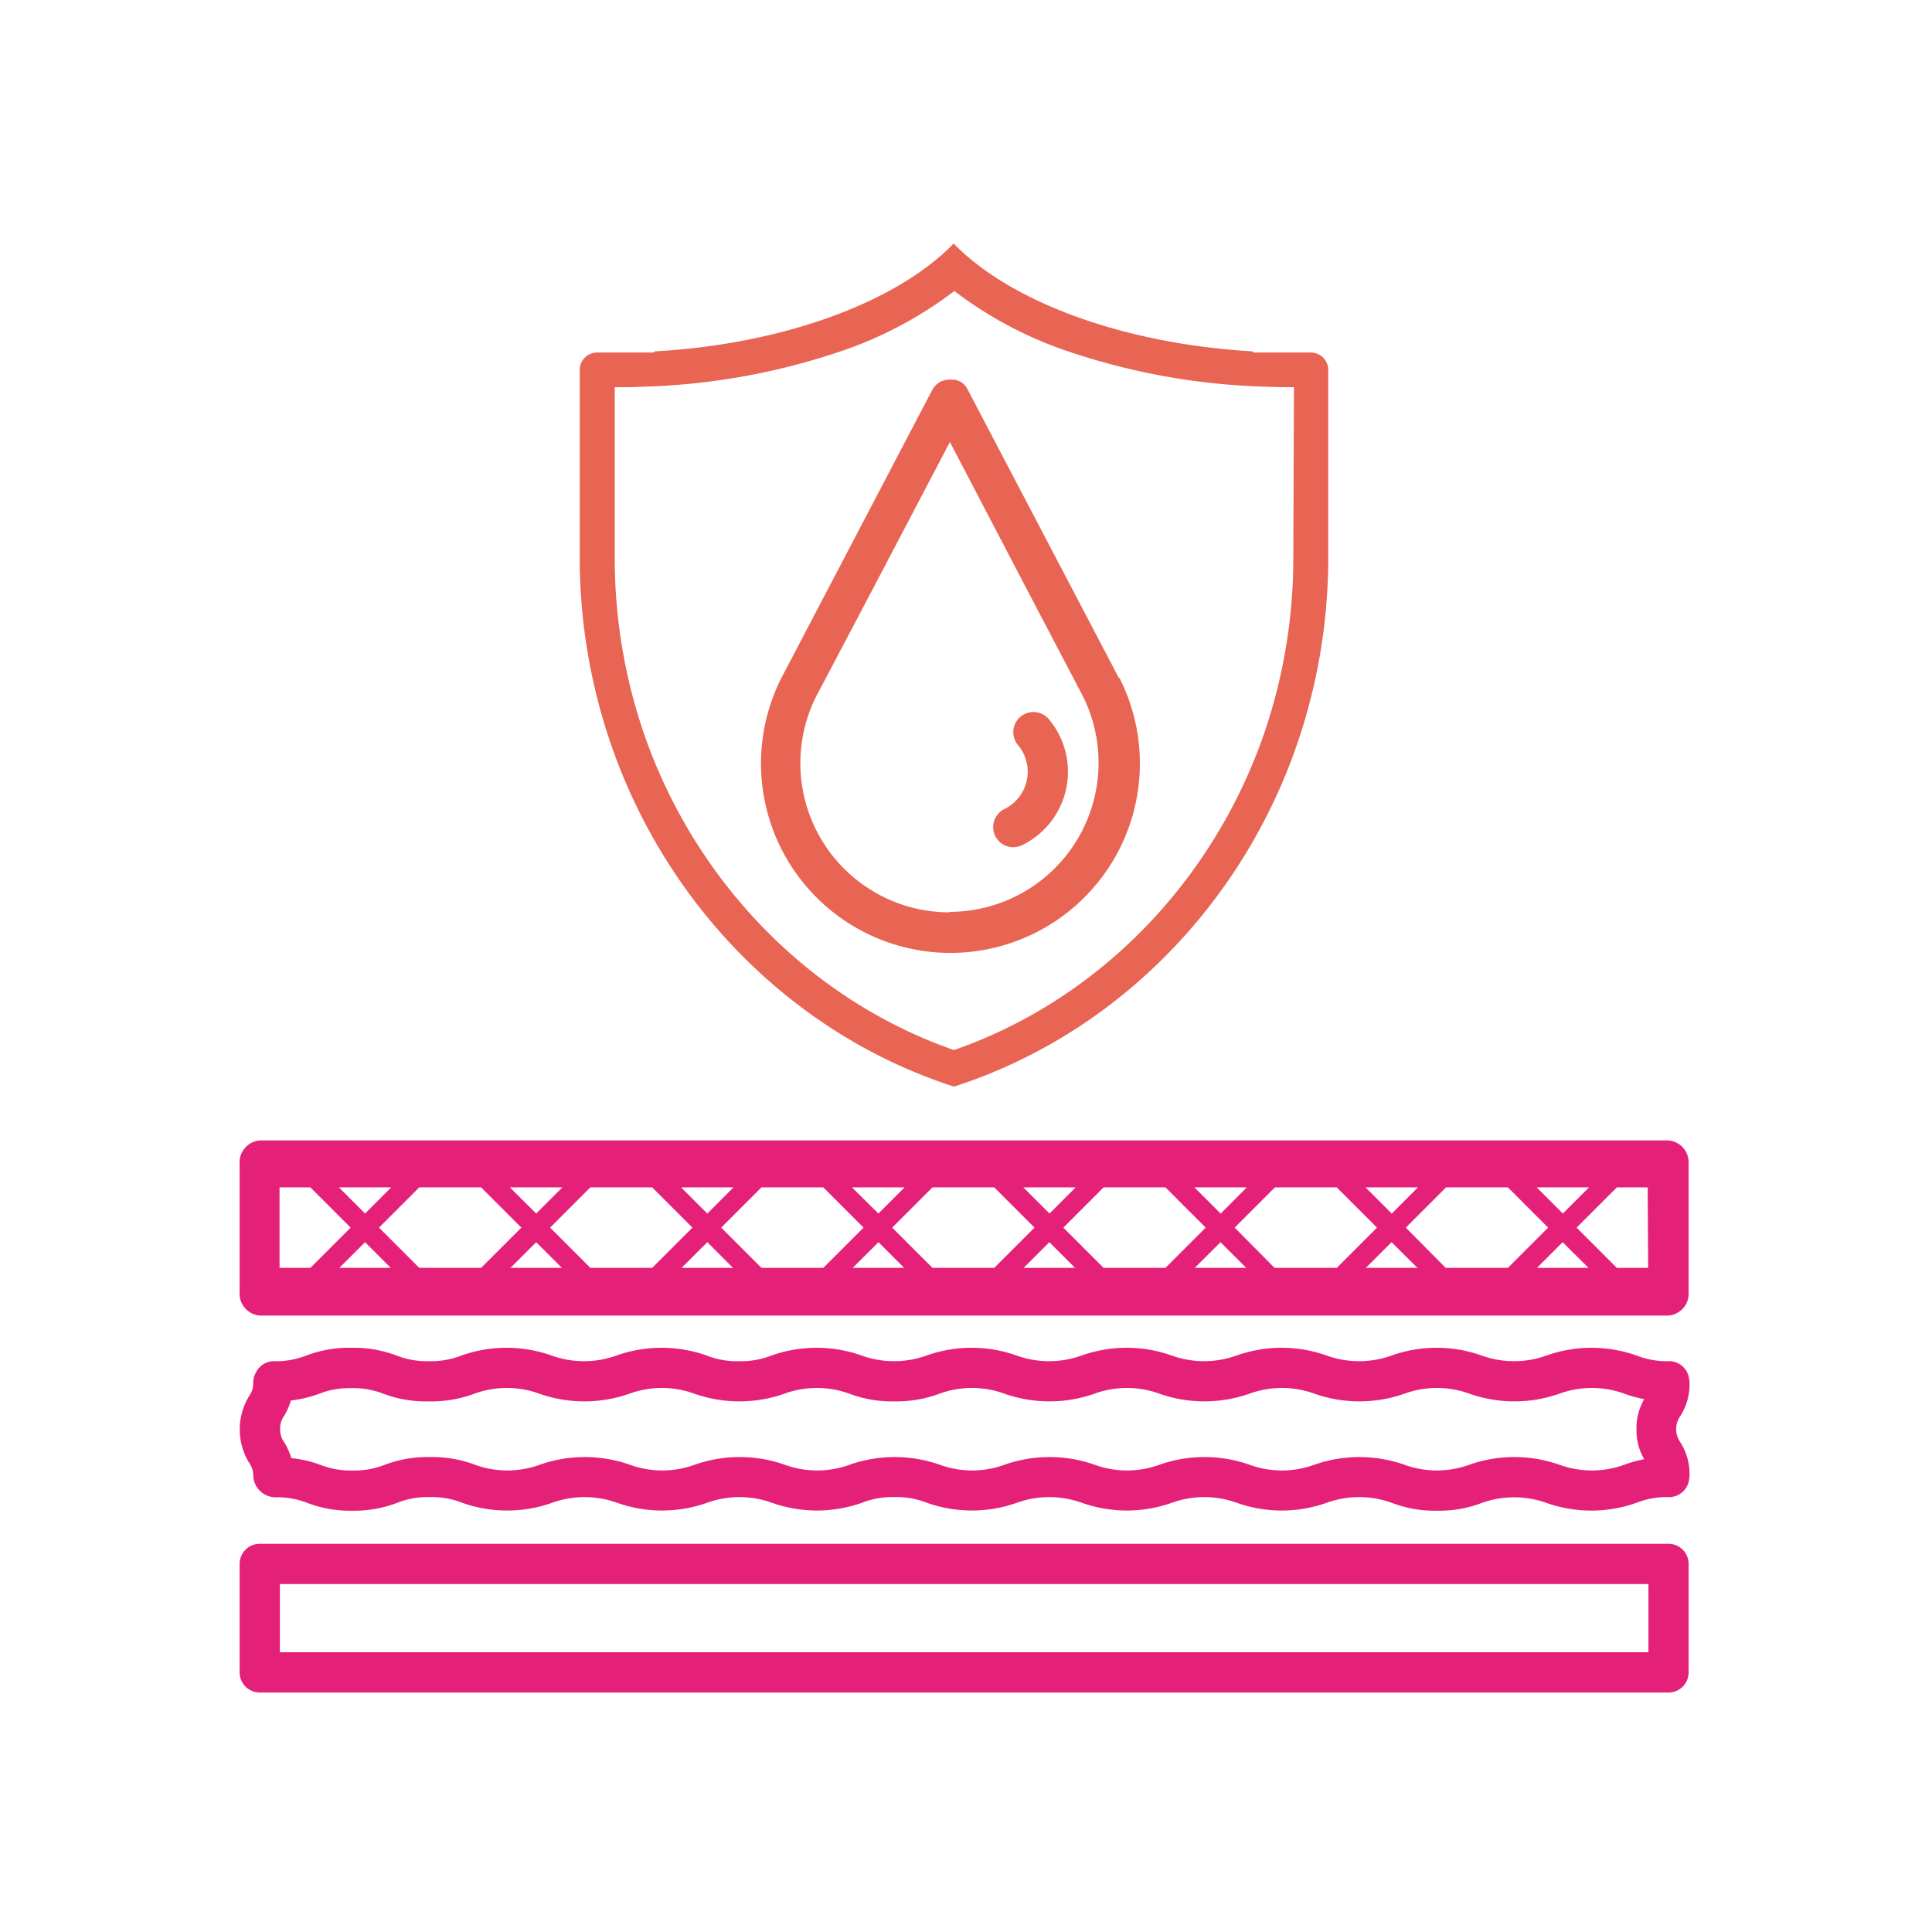
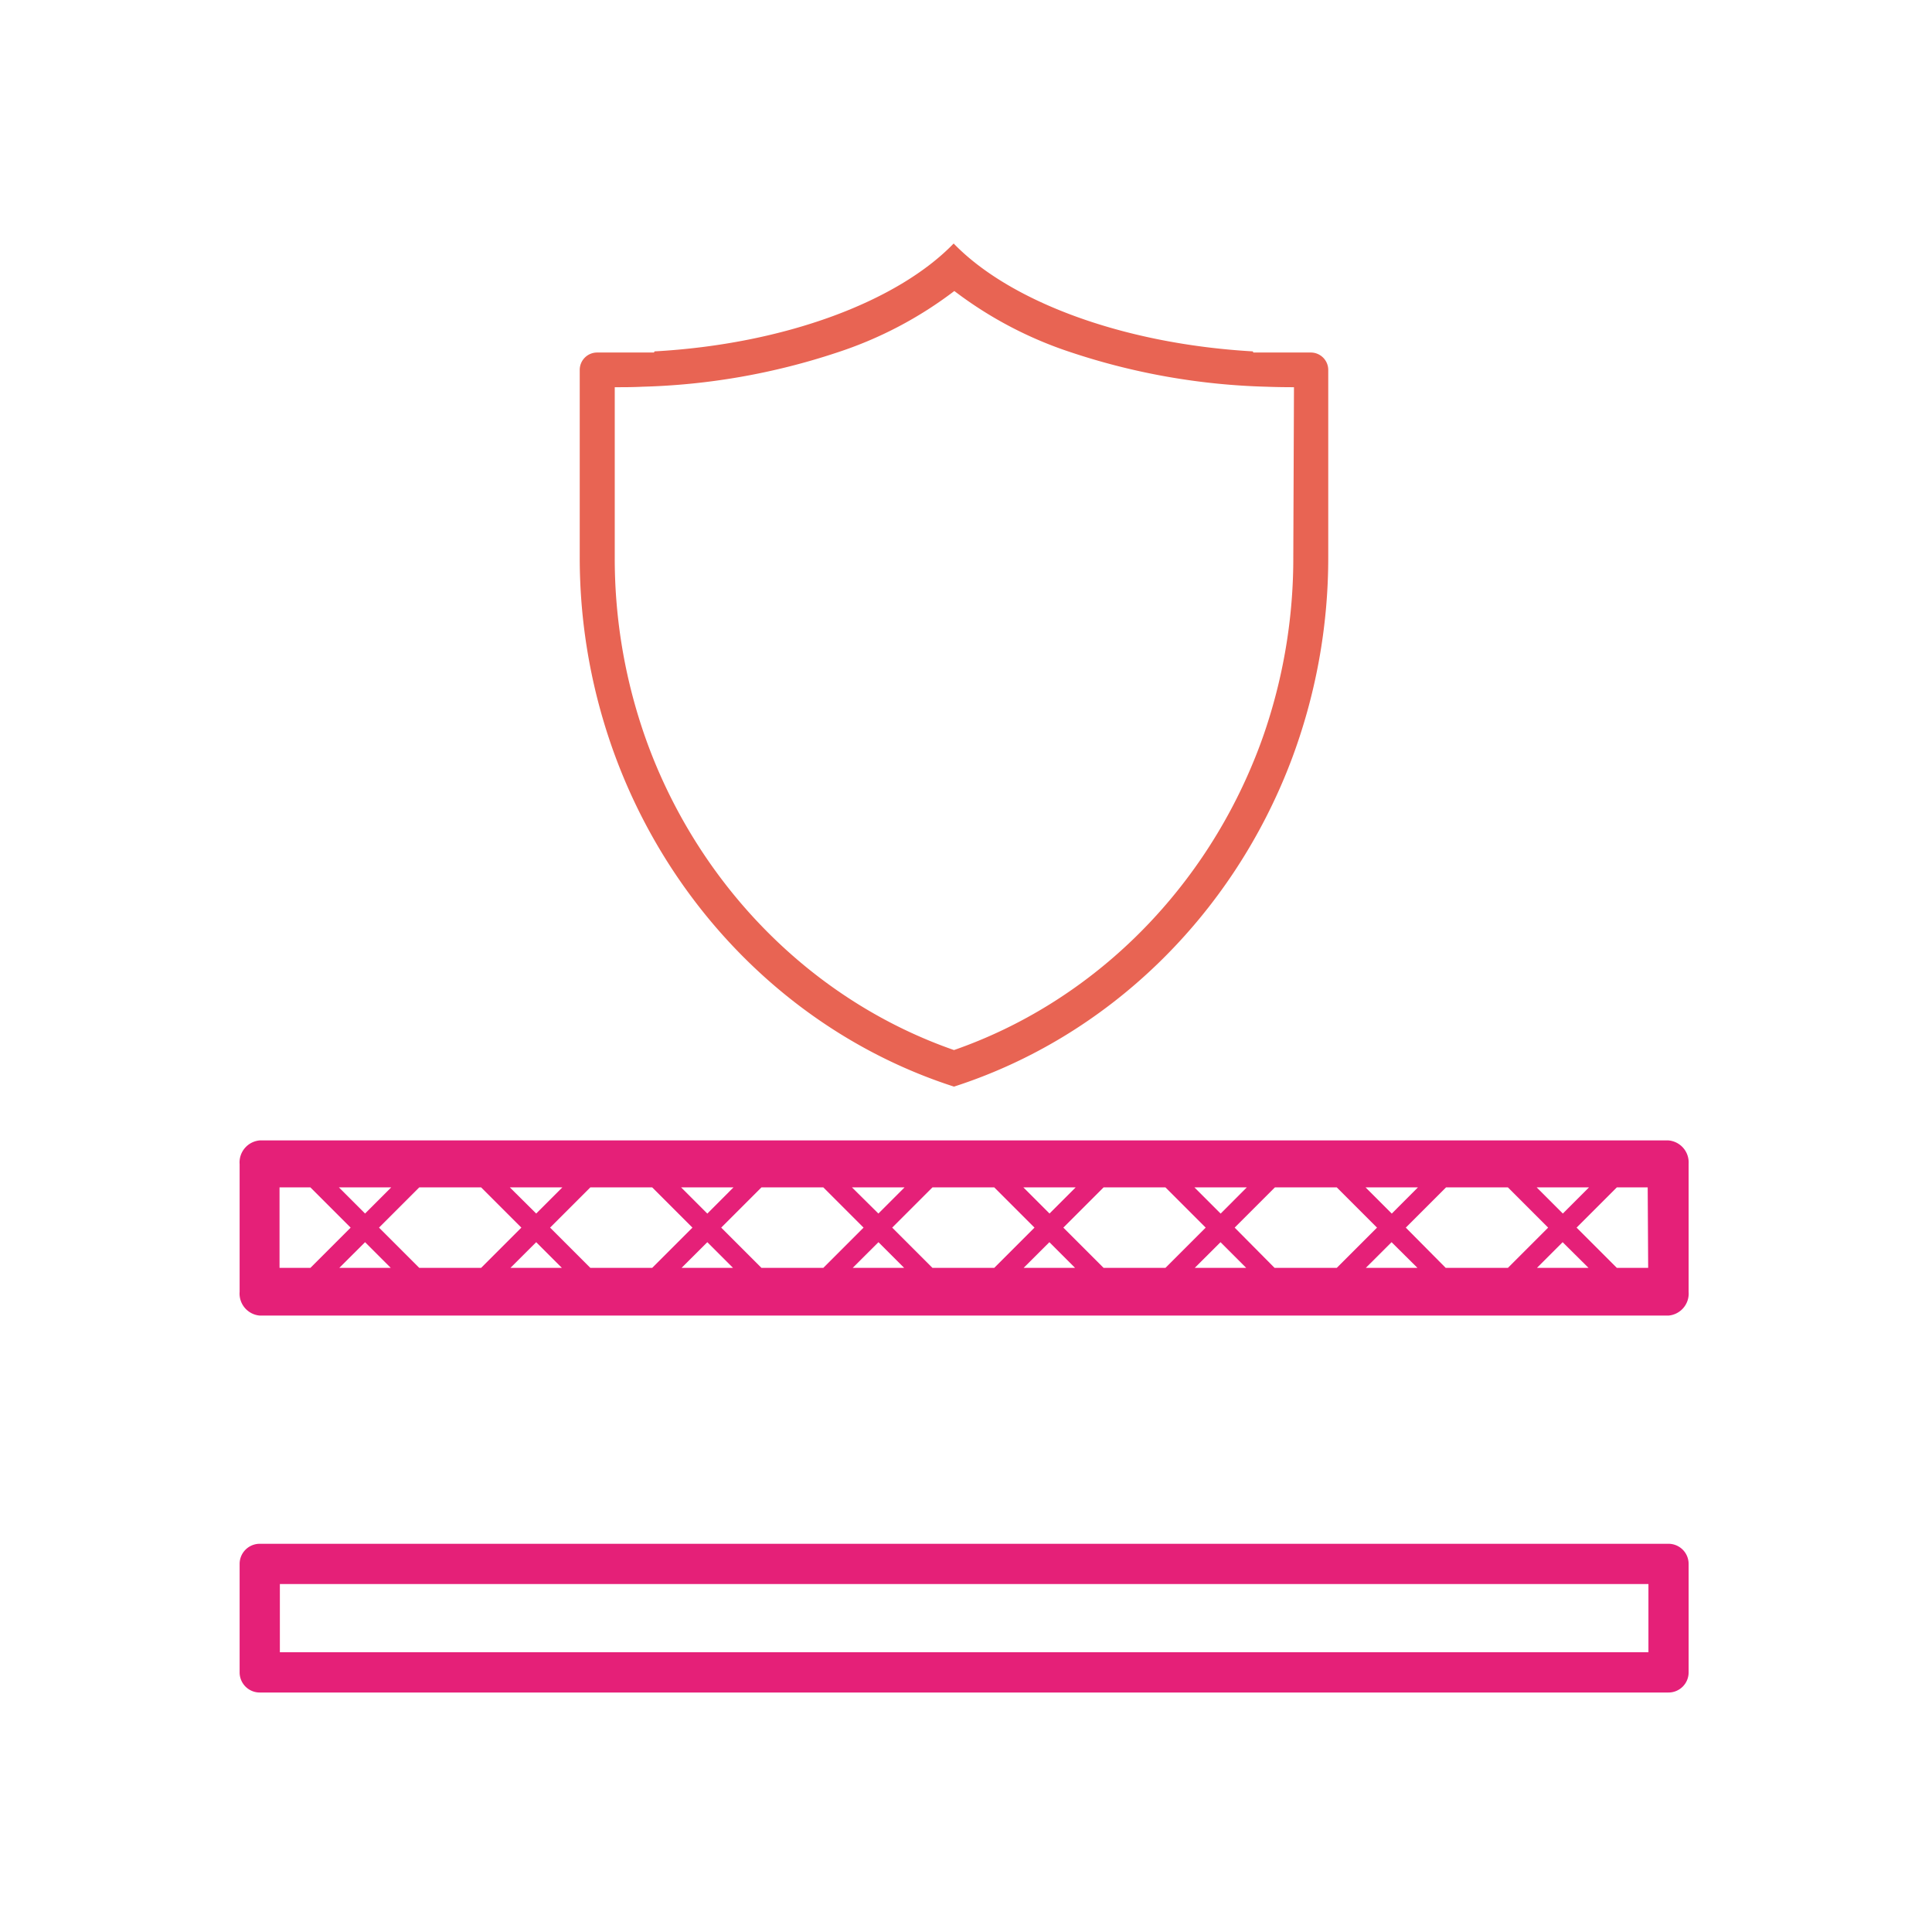
<svg xmlns="http://www.w3.org/2000/svg" viewBox="0 0 288 288">
  <defs>
    <style>.cls-1{fill:#e52078;}.cls-2{fill:#e86453;}.cls-3{fill:none;stroke:#e86453;stroke-linecap:round;stroke-linejoin:round;stroke-width:6px;}</style>
  </defs>
  <g id="Water_Proof">
    <path class="cls-1" d="M251.72,249.3V233.13a3,3,0,0,0-3-3h-210a3,3,0,0,0-3,3V249.3a3,3,0,0,0,3,3h210A3,3,0,0,0,251.72,249.3Zm-210-3V236.13H245.73V246.3Z" />
-     <path class="cls-1" d="M214.17,225.2a17.86,17.86,0,0,0,6.74-1.17,14.29,14.29,0,0,1,9.6,0A20.09,20.09,0,0,0,244,224a12.25,12.25,0,0,1,4.8-.83,3,3,0,0,0,3-2.7s0,0,0,0a2.88,2.88,0,0,0,.06-.59,8.84,8.84,0,0,0-1.41-4.94,3.35,3.35,0,0,1,0-3.8,8.84,8.84,0,0,0,1.41-4.94,2.88,2.88,0,0,0-.06-.59s0,0,0,0a3,3,0,0,0-3-2.7,12.25,12.25,0,0,1-4.8-.83,20.06,20.06,0,0,0-13.5,0,14.29,14.29,0,0,1-9.6,0,20.06,20.06,0,0,0-13.5,0,14.29,14.29,0,0,1-9.6,0,20.09,20.09,0,0,0-13.51,0,14.27,14.27,0,0,1-9.59,0,20.09,20.09,0,0,0-13.51,0,14.29,14.29,0,0,1-9.6,0,20.09,20.09,0,0,0-13.51,0,14.29,14.29,0,0,1-9.6,0,20.09,20.09,0,0,0-13.51,0,12.44,12.44,0,0,1-4.8.83,12.16,12.16,0,0,1-4.79-.83,20.11,20.11,0,0,0-13.52,0,14.29,14.29,0,0,1-9.6,0,20.09,20.09,0,0,0-13.51,0,12.4,12.4,0,0,1-4.8.83,12.44,12.44,0,0,1-4.8-.83,17.94,17.94,0,0,0-6.76-1.17,18,18,0,0,0-6.76,1.17,12.36,12.36,0,0,1-4.8.83,3,3,0,0,0-2.68,1.68s-.05.1-.08.16a2.84,2.84,0,0,0-.32,1.33,3.23,3.23,0,0,1-.6,2,9.56,9.56,0,0,0,0,10,3.22,3.22,0,0,1,.6,2A3.37,3.37,0,0,0,41,223.2a12.12,12.12,0,0,1,4.79.83,18,18,0,0,0,6.76,1.17A17.92,17.92,0,0,0,59.27,224a12.16,12.16,0,0,1,4.79-.83,12.16,12.16,0,0,1,4.79.83,20.06,20.06,0,0,0,13.5,0,14.27,14.27,0,0,1,9.59,0,20.09,20.09,0,0,0,13.51,0,14.24,14.24,0,0,1,9.58,0,20.09,20.09,0,0,0,13.51,0,12.12,12.12,0,0,1,4.79-.83,12.25,12.25,0,0,1,4.8.83,20.06,20.06,0,0,0,13.5,0,14.27,14.27,0,0,1,9.59,0,20.09,20.09,0,0,0,13.51,0,14.27,14.27,0,0,1,9.59,0,20,20,0,0,0,13.49,0,14.29,14.29,0,0,1,9.6,0A17.9,17.9,0,0,0,214.17,225.2ZM41.76,213.05a3.25,3.25,0,0,1,.6-2,9.83,9.83,0,0,0,1-2.28,18.45,18.45,0,0,0,4.21-1,12.23,12.23,0,0,1,4.8-.84,12.15,12.15,0,0,1,4.8.84A18,18,0,0,0,64,208.9a18.23,18.23,0,0,0,6.76-1.16,14.13,14.13,0,0,1,9.6,0,20.25,20.25,0,0,0,13.51,0,14.11,14.11,0,0,1,9.59,0,20.28,20.28,0,0,0,13.52,0,14.11,14.11,0,0,1,9.59,0,18,18,0,0,0,6.76,1.16,18.23,18.23,0,0,0,6.76-1.16,14.11,14.11,0,0,1,9.59,0,20.28,20.28,0,0,0,13.52,0,14.11,14.11,0,0,1,9.59,0,20.22,20.22,0,0,0,13.5,0,14.16,14.16,0,0,1,9.61,0,20.22,20.22,0,0,0,13.5,0,14.13,14.13,0,0,1,9.6,0,20.22,20.22,0,0,0,13.5,0,14.13,14.13,0,0,1,9.6,0,19.22,19.22,0,0,0,3,.83,8.54,8.54,0,0,0-1.15,4.48,8.43,8.43,0,0,0,1.15,4.47,19.13,19.13,0,0,0-3,.84,14.16,14.16,0,0,1-9.61,0,20.22,20.22,0,0,0-13.5,0,14.13,14.13,0,0,1-9.6,0,20.22,20.22,0,0,0-13.5,0,14.11,14.11,0,0,1-9.59,0,20.22,20.22,0,0,0-13.5,0,14.11,14.11,0,0,1-9.59,0,20.25,20.25,0,0,0-13.51,0,14.08,14.08,0,0,1-9.58,0,20.25,20.25,0,0,0-13.51,0,14.11,14.11,0,0,1-9.59,0,20.22,20.22,0,0,0-13.5,0,14.11,14.11,0,0,1-9.59,0,20.25,20.25,0,0,0-13.51,0,14.08,14.08,0,0,1-9.58,0,18,18,0,0,0-6.75-1.16,18,18,0,0,0-6.75,1.16,12.13,12.13,0,0,1-4.79.84,12.23,12.23,0,0,1-4.8-.84,17.49,17.49,0,0,0-4.33-1,9.64,9.64,0,0,0-1-2.28A3.22,3.22,0,0,1,41.76,213.05Z" />
    <path class="cls-1" d="M248.72,170h-210a3.29,3.29,0,0,0-3,3.53v19.05a3.29,3.29,0,0,0,3,3.53H248.72a3.29,3.29,0,0,0,3-3.53V173.48A3.29,3.29,0,0,0,248.72,170ZM236.87,177l-3.9,3.9-3.9-3.9Zm-25.5,0-3.9,3.91L203.56,177Zm-25.51,0-3.9,3.91L178.05,177Zm-25.51,0-3.9,3.9-3.9-3.9Zm-25.51,0-3.9,3.9L127,177Zm-25.5,0-3.9,3.91L101.53,177Zm-25.51,0-3.9,3.9L76,177Zm-25.51,0-3.9,3.9-3.9-3.9ZM41.67,189V177h4.6l6,6-6,6Zm8.91,0,3.84-3.83L58.25,189Zm11.92,0-6-6,6-6h9.22l6,6-6,6Zm13.59,0,3.84-3.83L83.76,189ZM88,189l-6-6,6-6h9.22l6,6-6,6Zm13.6,0,3.84-3.83,3.83,3.83Zm11.91,0-6-6,6-6h9.22l6,6-6,6Zm13.6,0,3.84-3.83,3.83,3.83ZM139,189l-6-6,6-6h9.21l6,6-6,6Zm13.59,0,3.84-3.83,3.83,3.83Zm11.92,0-6-6,6-6h9.22l6,6-6,6Zm13.59,0,3.84-3.83,3.83,3.83ZM190,189l-5.95-6,6-6h9.22l6,6-6,6Zm13.6,0,3.84-3.83L211.3,189Zm11.91,0-5.95-6,6-6h9.22l6,6-6,6Zm13.6,0,3.83-3.83L236.8,189Zm16.58,0h-4.67l-6-6,6-6h4.6Z" />
    <path class="cls-2" d="M195.37,52.55h-8.54a.65.65,0,0,0-.08-.17c-19.44-1.12-36.25-7.46-44.59-16.08-8.33,8.62-25.15,15-44.59,16.08l-.08.17H89a2.59,2.59,0,0,0-2.58,2.59V83a85.37,85.37,0,0,0,5.57,30.47c8.8,23.12,27.31,41.13,50.22,48.51,22.92-7.38,41.42-25.39,50.23-48.51A85.58,85.58,0,0,0,198,83V55.14A2.6,2.6,0,0,0,195.37,52.55ZM192.79,83a80.58,80.58,0,0,1-4,25.3q-.86,2.63-1.91,5.17c-8.29,20.24-24.58,36.07-44.67,43.06-20.09-7-36.37-22.82-44.67-43.06-.69-1.7-1.33-3.42-1.9-5.17a80.29,80.29,0,0,1-4-25.3V57.72c1.37,0,2.73,0,4.08-.07a100.41,100.41,0,0,0,29.06-5.1,59,59,0,0,0,17.48-9.17,59.11,59.11,0,0,0,17.48,9.17,100.54,100.54,0,0,0,29.07,5.1c1.34.05,2.71.07,4.08.07Z" />
-     <path class="cls-2" d="M166.75,101s0,0,0,0l-.43-.83L144.21,58a.41.41,0,0,0-.07-.11,1.45,1.45,0,0,0-.19-.29,1.19,1.19,0,0,0-.15-.18,1.48,1.48,0,0,0-.25-.25l0,0a1.18,1.18,0,0,0-.22-.17l-.12-.08-.12-.07-.05,0a.9.9,0,0,0-.24-.12h0a.09.09,0,0,0-.06,0,2.3,2.3,0,0,0-.34-.12l-.18,0-.22,0a2.68,2.68,0,0,0-.8,0,1.77,1.77,0,0,0-.4.08,2.3,2.3,0,0,0-.34.12.12.12,0,0,0-.08,0h0l-.14.06a.18.18,0,0,0-.07.05,1.41,1.41,0,0,0-.29.18,1.57,1.57,0,0,0-.25.2,1.48,1.48,0,0,0-.25.25,1.19,1.19,0,0,0-.15.18,2.9,2.9,0,0,0-.19.29.41.41,0,0,0-.07.11l-22,42-.49.93s0,0,0,0a28.24,28.24,0,1,0,50.4,0Zm-25.2,35a22.23,22.23,0,0,1-19.88-32.2l.34-.64L130,88l11.6-22.11L153.15,88l7.94,15.14,0,0,.31.59a22.23,22.23,0,0,1-19.88,32.2Z" />
-     <path class="cls-3" d="M154.05,109.14a9.18,9.18,0,0,1-3,14.15" />
  </g>
</svg>